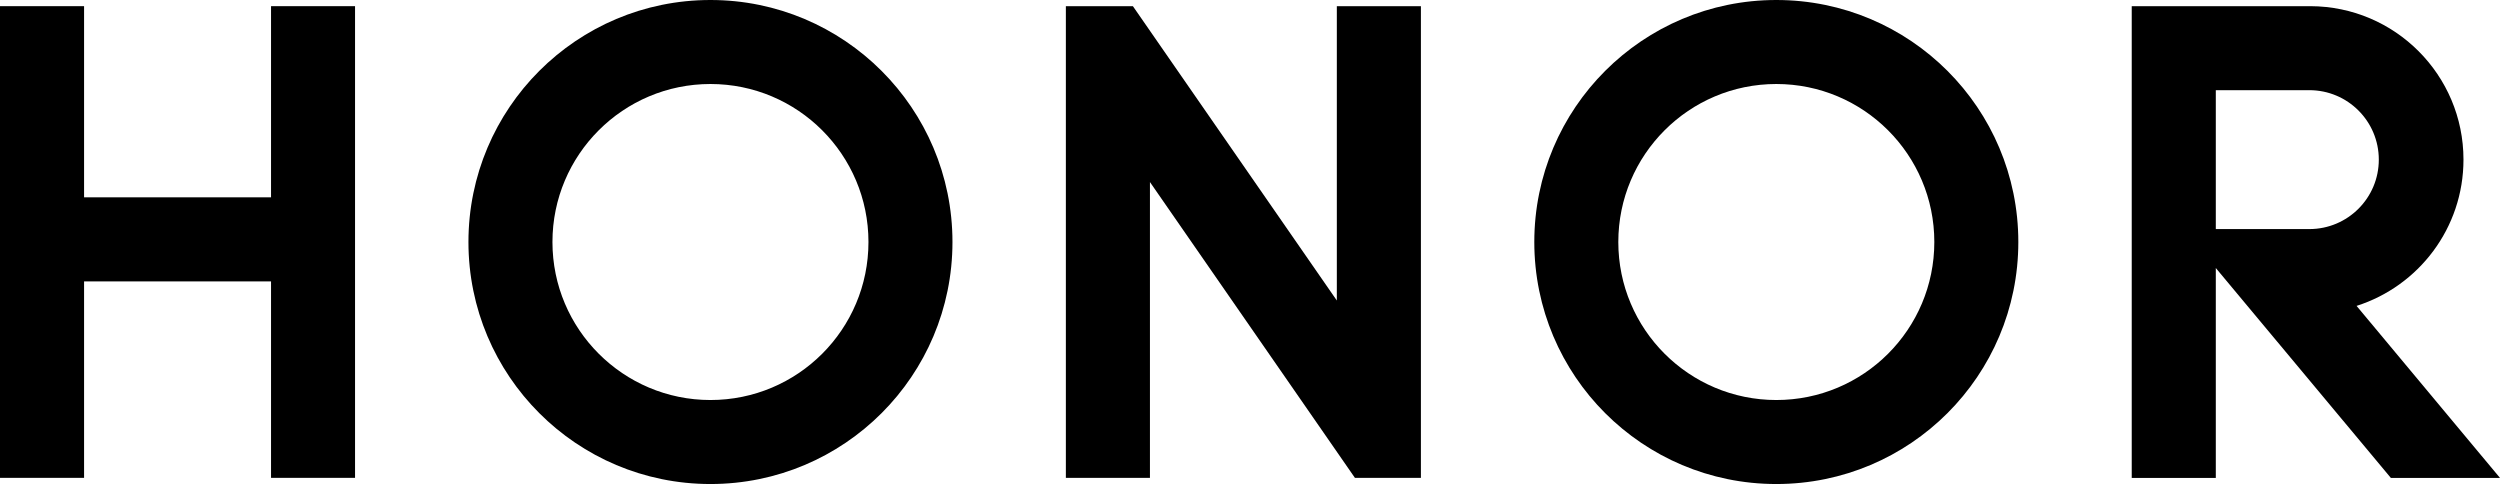
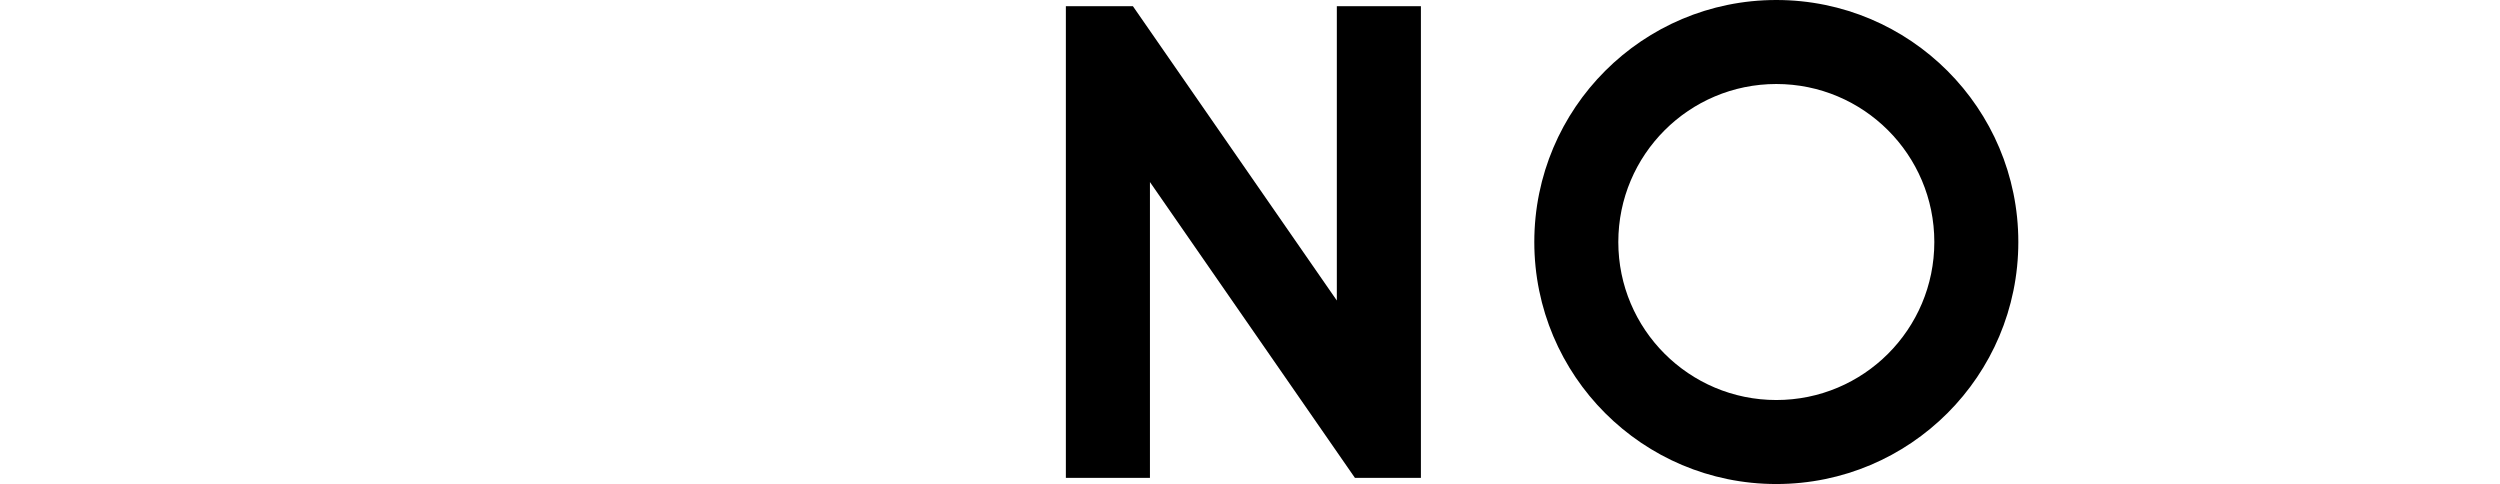
<svg xmlns="http://www.w3.org/2000/svg" viewBox="0 0 340.17 65.86">
  <defs>
    <style>
      .cls-1 {
        stroke-width: 0px;
      }
    </style>
  </defs>
-   <path class="cls-1" d="m96.67,0c-18.19,0-32.93,14.74-32.93,32.93s14.74,32.93,32.93,32.93,32.93-14.74,32.93-32.93S114.85,0,96.67,0Zm0,54.43c-11.87,0-21.5-9.63-21.5-21.5s9.63-21.5,21.5-21.5,21.5,9.62,21.5,21.5-9.62,21.5-21.5,21.5Z" />
-   <polygon class="cls-1" points="36.88 .84 36.88 26.85 11.44 26.85 11.44 .84 0 .84 0 65.02 11.44 65.02 11.44 38.29 36.88 38.29 36.88 65.02 48.31 65.02 48.31 .84 36.88 .84" />
  <polygon class="cls-1" points="181.9 .84 181.9 40.89 154.15 .84 145.03 .84 145.03 65.02 156.47 65.02 156.47 24.77 184.36 65.02 193.34 65.02 193.34 .84 181.9 .84" />
-   <path class="cls-1" d="m320.66,41.62c8.43-2.69,14.54-10.58,14.54-19.9,0-11.51-9.32-20.85-20.83-20.88h0s-24.31,0-24.31,0v64.19h11.44v-28.56l23.82,28.56h14.85l-19.51-23.4Zm-19.16-10.45V12.27h12.73c5.22,0,9.45,4.23,9.45,9.45s-4.23,9.45-9.45,9.45h-12.73Z" />
  <path class="cls-1" d="m241.7,0c-18.19,0-32.93,14.74-32.93,32.93s14.74,32.93,32.93,32.93,32.93-14.74,32.93-32.93S259.89,0,241.7,0Zm0,54.43c-11.87,0-21.5-9.63-21.5-21.5s9.63-21.5,21.5-21.5,21.5,9.62,21.5,21.5-9.62,21.5-21.5,21.5Z" />
</svg>